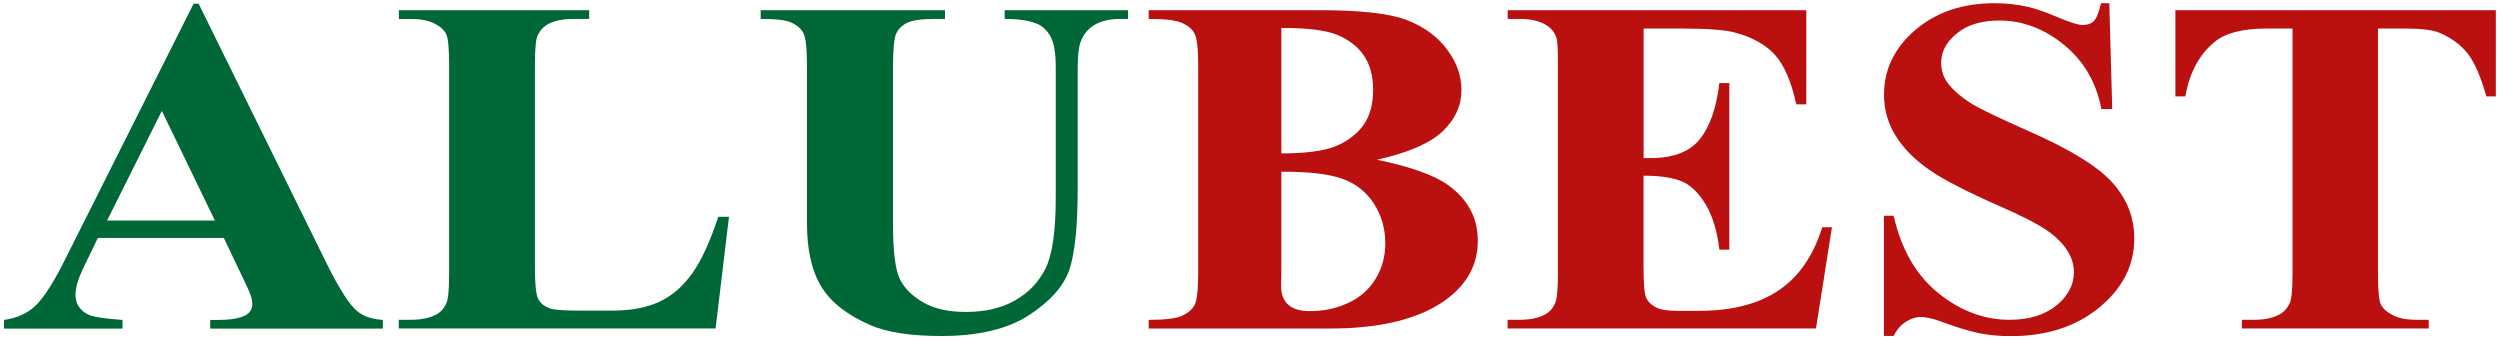
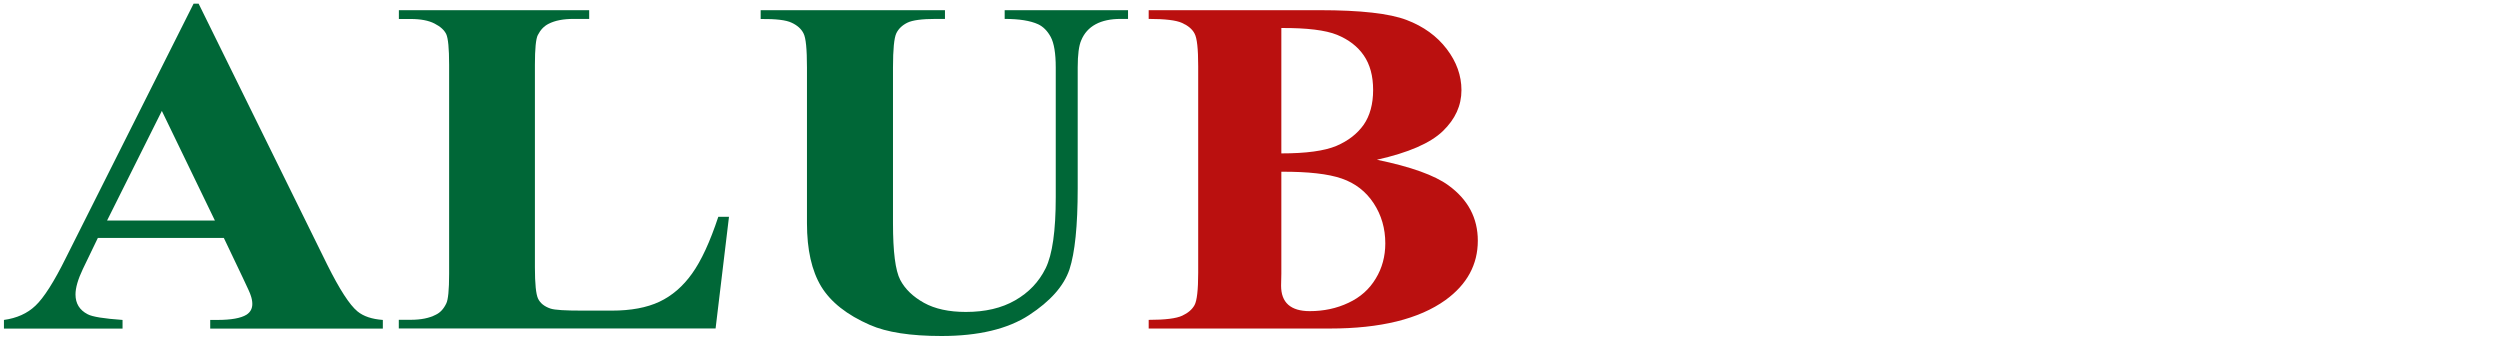
<svg xmlns="http://www.w3.org/2000/svg" width="220" height="30" viewBox="0 0 220 30" fill="none">
  <g id="alubest-2025 1" clip-path="url(#clip0_2_1334)">
    <g id="Calque_1">
      <path id="Vector" d="M18.911 19.406L14.243 9.76L9.423 19.406H18.911ZM19.7 20.936H8.612L7.295 23.667C6.861 24.578 6.644 25.327 6.644 25.914C6.644 26.702 6.998 27.283 7.708 27.651C8.12 27.877 9.148 28.038 10.784 28.154V28.916H0.347V28.154C1.469 28 2.403 27.586 3.119 26.902C3.843 26.224 4.748 24.817 5.804 22.68L17.037 0.321H17.478L28.797 23.293C29.883 25.469 30.766 26.837 31.461 27.405C31.989 27.838 32.734 28.084 33.69 28.154V28.916H18.499V28.154H19.121C20.337 28.154 21.198 28 21.69 27.696C22.03 27.477 22.204 27.16 22.204 26.747C22.204 26.502 22.154 26.243 22.059 25.985C22.03 25.856 21.799 25.346 21.365 24.436L19.7 20.943V20.936Z" fill="#006737" />
      <path id="Vector_2" d="M64.152 19.07L62.972 28.903H35.094V28.142H36.136C37.048 28.142 37.779 27.993 38.336 27.703C38.742 27.515 39.045 27.18 39.27 26.708C39.436 26.385 39.523 25.514 39.523 24.106V5.693C39.523 4.26 39.436 3.369 39.27 3.007C39.096 2.646 38.756 2.336 38.235 2.071C37.721 1.806 37.019 1.671 36.143 1.671H35.101V0.896H51.848V1.664H50.48C49.561 1.664 48.838 1.806 48.273 2.097C47.875 2.297 47.564 2.62 47.325 3.091C47.158 3.42 47.072 4.292 47.072 5.693V23.538C47.072 24.971 47.166 25.888 47.347 26.276C47.535 26.669 47.889 26.966 48.44 27.154C48.823 27.283 49.757 27.334 51.24 27.334H53.853C55.518 27.334 56.914 27.076 58.029 26.553C59.136 26.03 60.099 25.204 60.902 24.074C61.713 22.944 62.48 21.285 63.211 19.077H64.159L64.152 19.07Z" fill="#006737" />
      <path id="Vector_3" d="M66.96 0.896H83.157V1.664H82.354C81.138 1.664 80.298 1.774 79.842 2C79.386 2.226 79.061 2.542 78.873 2.936C78.684 3.336 78.583 4.337 78.583 5.932V19.645C78.583 22.157 78.793 23.809 79.22 24.629C79.647 25.443 80.342 26.108 81.311 26.65C82.281 27.186 83.512 27.451 84.995 27.451C86.696 27.451 88.144 27.115 89.331 26.431C90.532 25.746 91.422 24.81 92.016 23.609C92.609 22.408 92.906 20.323 92.906 17.347V5.938C92.906 4.686 92.754 3.788 92.464 3.252C92.175 2.717 91.798 2.342 91.357 2.135C90.662 1.819 89.685 1.664 88.411 1.664V0.896H99.267V1.664H98.616C97.74 1.664 97.002 1.819 96.416 2.135C95.83 2.452 95.403 2.923 95.142 3.562C94.947 4.008 94.838 4.795 94.838 5.938V16.578C94.838 19.871 94.592 22.247 94.114 23.706C93.622 25.165 92.435 26.502 90.561 27.728C88.679 28.955 86.103 29.568 82.846 29.568C80.132 29.568 78.033 29.246 76.549 28.593C74.537 27.715 73.104 26.586 72.265 25.21C71.433 23.829 71.013 21.982 71.013 19.645V5.938C71.013 4.331 70.919 3.33 70.709 2.936C70.513 2.542 70.166 2.232 69.667 2C69.174 1.761 68.27 1.658 66.938 1.671V0.896H66.96Z" fill="#006737" />
      <path id="Vector_4" d="M112.758 15.113V24.093L112.736 25.133C112.736 25.875 112.939 26.437 113.366 26.818C113.793 27.192 114.415 27.38 115.255 27.38C116.485 27.38 117.628 27.141 118.671 26.644C119.713 26.16 120.509 25.443 121.066 24.513C121.631 23.59 121.906 22.55 121.906 21.414C121.906 20.103 121.566 18.928 120.885 17.889C120.205 16.856 119.271 16.126 118.077 15.713C116.89 15.3 115.11 15.1 112.758 15.113ZM112.758 13.499C114.943 13.499 116.557 13.279 117.6 12.84C118.642 12.395 119.438 11.775 120.002 10.981C120.552 10.187 120.835 9.16 120.835 7.92C120.835 6.681 120.56 5.674 120.01 4.873C119.467 4.085 118.685 3.485 117.665 3.065C116.644 2.652 115.009 2.452 112.758 2.465V13.492V13.499ZM121.182 14.06C124.164 14.674 126.255 15.429 127.457 16.307C129.187 17.56 130.048 19.187 130.048 21.182C130.048 23.286 129.1 25.03 127.203 26.405C124.873 28.077 121.479 28.91 117.042 28.91H101.084V28.148C102.539 28.148 103.516 28.025 104.037 27.78C104.551 27.541 104.912 27.231 105.122 26.844C105.332 26.456 105.441 25.514 105.441 23.997V5.816C105.441 4.298 105.339 3.349 105.122 2.955C104.92 2.562 104.543 2.252 104.022 2.019C103.501 1.78 102.524 1.664 101.084 1.664V0.896H116.13C119.727 0.896 122.282 1.186 123.773 1.755C125.271 2.323 126.451 3.181 127.312 4.311C128.181 5.448 128.608 6.661 128.608 7.933C128.608 9.289 128.065 10.483 126.965 11.542C125.872 12.595 123.947 13.434 121.182 14.054V14.06Z" fill="#BA100F" />
-       <path id="Vector_5" d="M144.638 2.51V13.912H145.261C147.251 13.912 148.691 13.357 149.589 12.24C150.479 11.123 151.051 9.476 151.304 7.307H152.18V21.969H151.304C151.116 20.368 150.725 19.064 150.131 18.044C149.531 17.024 148.843 16.339 148.054 15.984C147.273 15.642 146.129 15.461 144.631 15.461V23.351C144.631 24.894 144.703 25.83 144.855 26.179C145 26.527 145.275 26.805 145.68 27.025C146.078 27.251 146.723 27.354 147.627 27.354H149.502C152.433 27.354 154.778 26.747 156.551 25.533C158.324 24.326 159.583 22.479 160.358 20H161.212L159.808 28.903H132.668V28.142H133.71C134.622 28.142 135.353 27.993 135.91 27.703C136.315 27.515 136.619 27.18 136.836 26.708C137.01 26.385 137.097 25.514 137.097 24.106V5.693C137.097 4.421 137.061 3.646 136.981 3.362C136.829 2.884 136.54 2.51 136.127 2.245C135.534 1.858 134.738 1.664 133.717 1.664H132.675V0.896H158.954V9.179H158.078C157.629 7.159 157 5.706 156.189 4.821C155.386 3.943 154.235 3.291 152.751 2.884C151.89 2.633 150.269 2.51 147.888 2.51H144.645H144.638Z" fill="#BA100F" />
-       <path id="Vector_6" d="M185.616 0.263L185.877 9.599H184.921C184.48 7.255 183.38 5.377 181.628 3.943C179.877 2.516 177.988 1.806 175.947 1.806C174.376 1.806 173.124 2.181 172.205 2.936C171.279 3.685 170.823 4.55 170.823 5.532C170.823 6.145 170.989 6.7 171.315 7.184C171.757 7.83 172.48 8.476 173.465 9.102C174.188 9.56 175.867 10.361 178.487 11.523C182.164 13.137 184.639 14.661 185.913 16.094C187.187 17.527 187.816 19.161 187.816 21.007C187.816 23.351 186.789 25.365 184.748 27.05C182.699 28.736 180.101 29.581 176.953 29.581C175.969 29.581 175.028 29.491 174.145 29.317C173.269 29.136 172.162 28.794 170.83 28.303C170.085 28.025 169.477 27.896 169.006 27.896C168.601 27.896 168.174 28.032 167.733 28.303C167.284 28.581 166.922 29 166.64 29.562H165.786V18.986H166.64C167.32 21.963 168.623 24.223 170.57 25.791C172.509 27.354 174.594 28.142 176.83 28.142C178.56 28.142 179.935 27.715 180.962 26.883C181.99 26.043 182.504 25.062 182.504 23.951C182.504 23.286 182.309 22.647 181.911 22.027C181.513 21.414 180.919 20.82 180.116 20.265C179.312 19.71 177.894 18.98 175.853 18.089C173.001 16.837 170.946 15.771 169.694 14.887C168.435 14.002 167.479 13.021 166.806 11.93C166.133 10.845 165.793 9.644 165.793 8.334C165.793 6.106 166.719 4.202 168.55 2.633C170.389 1.07 172.705 0.283 175.498 0.283C176.519 0.283 177.503 0.386 178.458 0.605C179.182 0.773 180.072 1.077 181.107 1.529C182.149 1.974 182.888 2.2 183.293 2.2C183.698 2.2 184.009 2.09 184.241 1.871C184.48 1.651 184.69 1.122 184.892 0.283H185.587L185.616 0.263Z" fill="#BA100F" />
-       <path id="Vector_7" d="M219.632 0.896V8.482H218.799C218.3 6.726 217.757 5.473 217.156 4.712C216.556 3.943 215.723 3.336 214.674 2.884C214.088 2.633 213.06 2.51 211.598 2.51H209.26V24.113C209.26 25.546 209.347 26.437 209.521 26.799C209.702 27.16 210.049 27.47 210.563 27.735C211.084 28.012 211.786 28.142 212.684 28.142H213.726V28.903H197.29V28.142H198.332C199.244 28.142 199.975 27.993 200.532 27.703C200.938 27.515 201.249 27.18 201.48 26.708C201.654 26.385 201.741 25.514 201.741 24.106V2.51H199.468C197.355 2.51 195.821 2.904 194.858 3.711C193.512 4.828 192.672 6.416 192.311 8.482H191.435V0.896H219.632Z" fill="#BA100F" />
    </g>
  </g>
  <defs>
    <clipPath id="clip0_2_1334">
      <rect width="219.284" height="29.305" fill="white" transform="translate(0.347 0.263)" />
    </clipPath>
  </defs>
</svg>